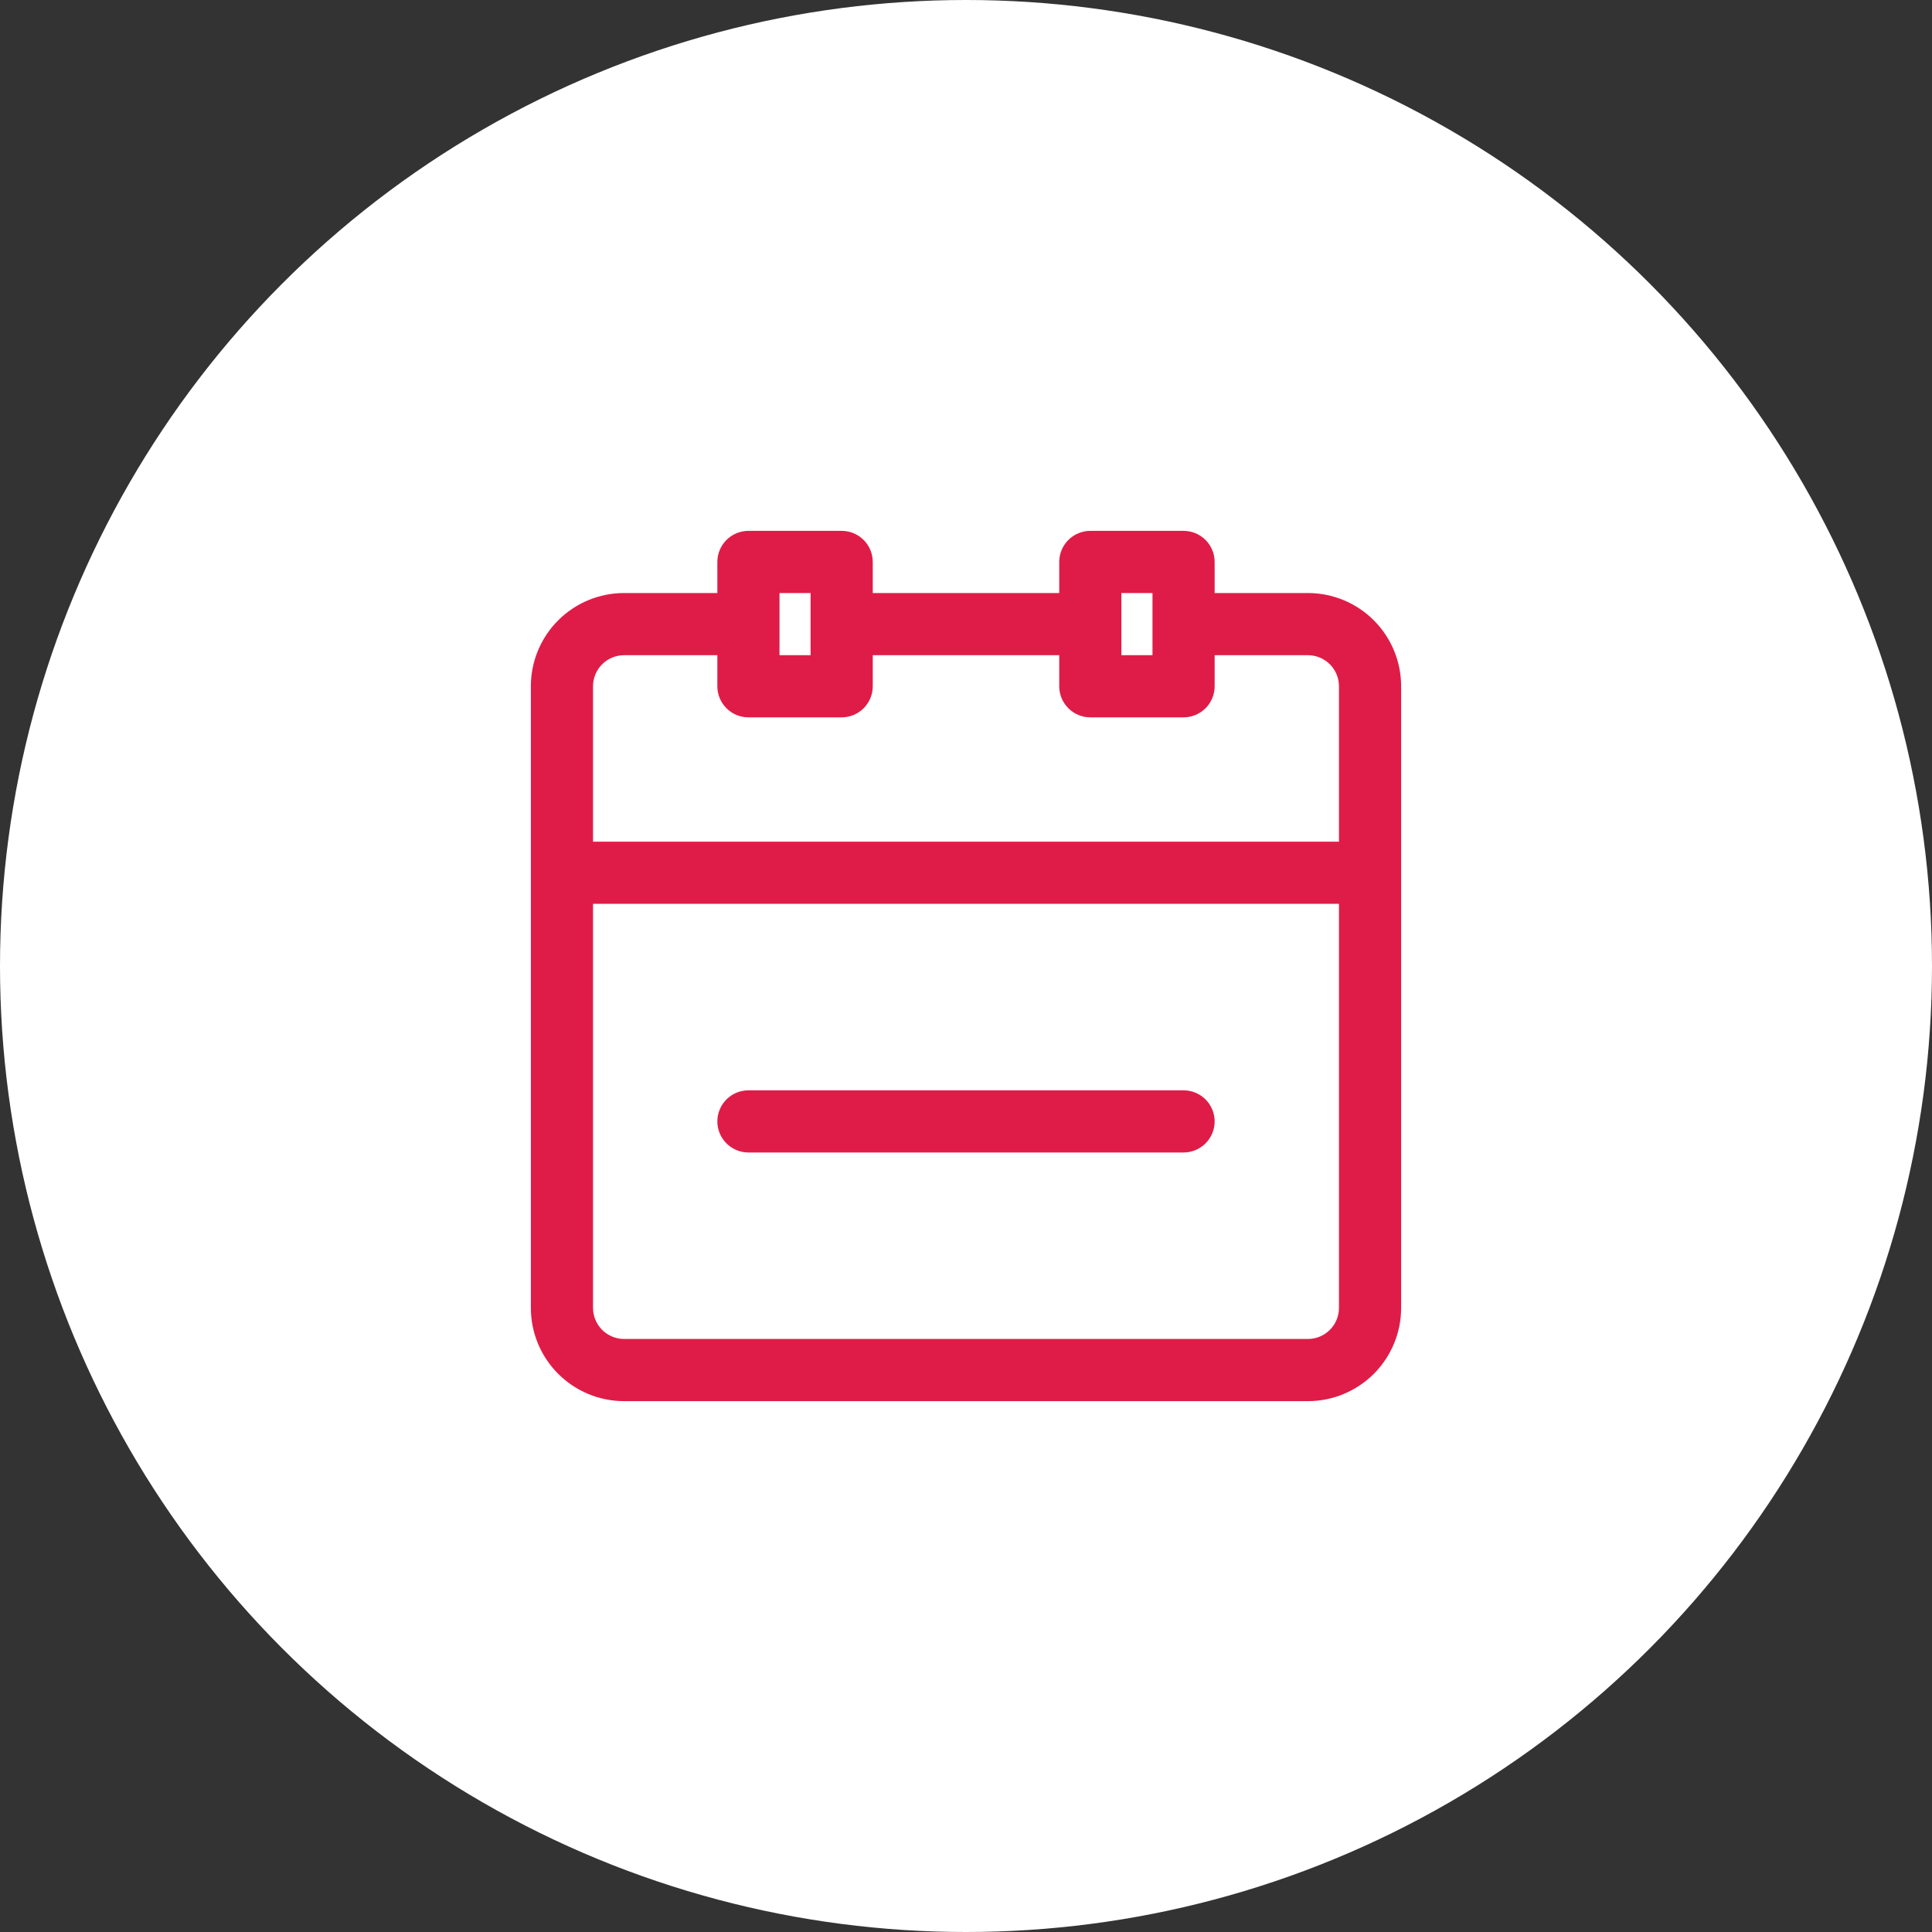
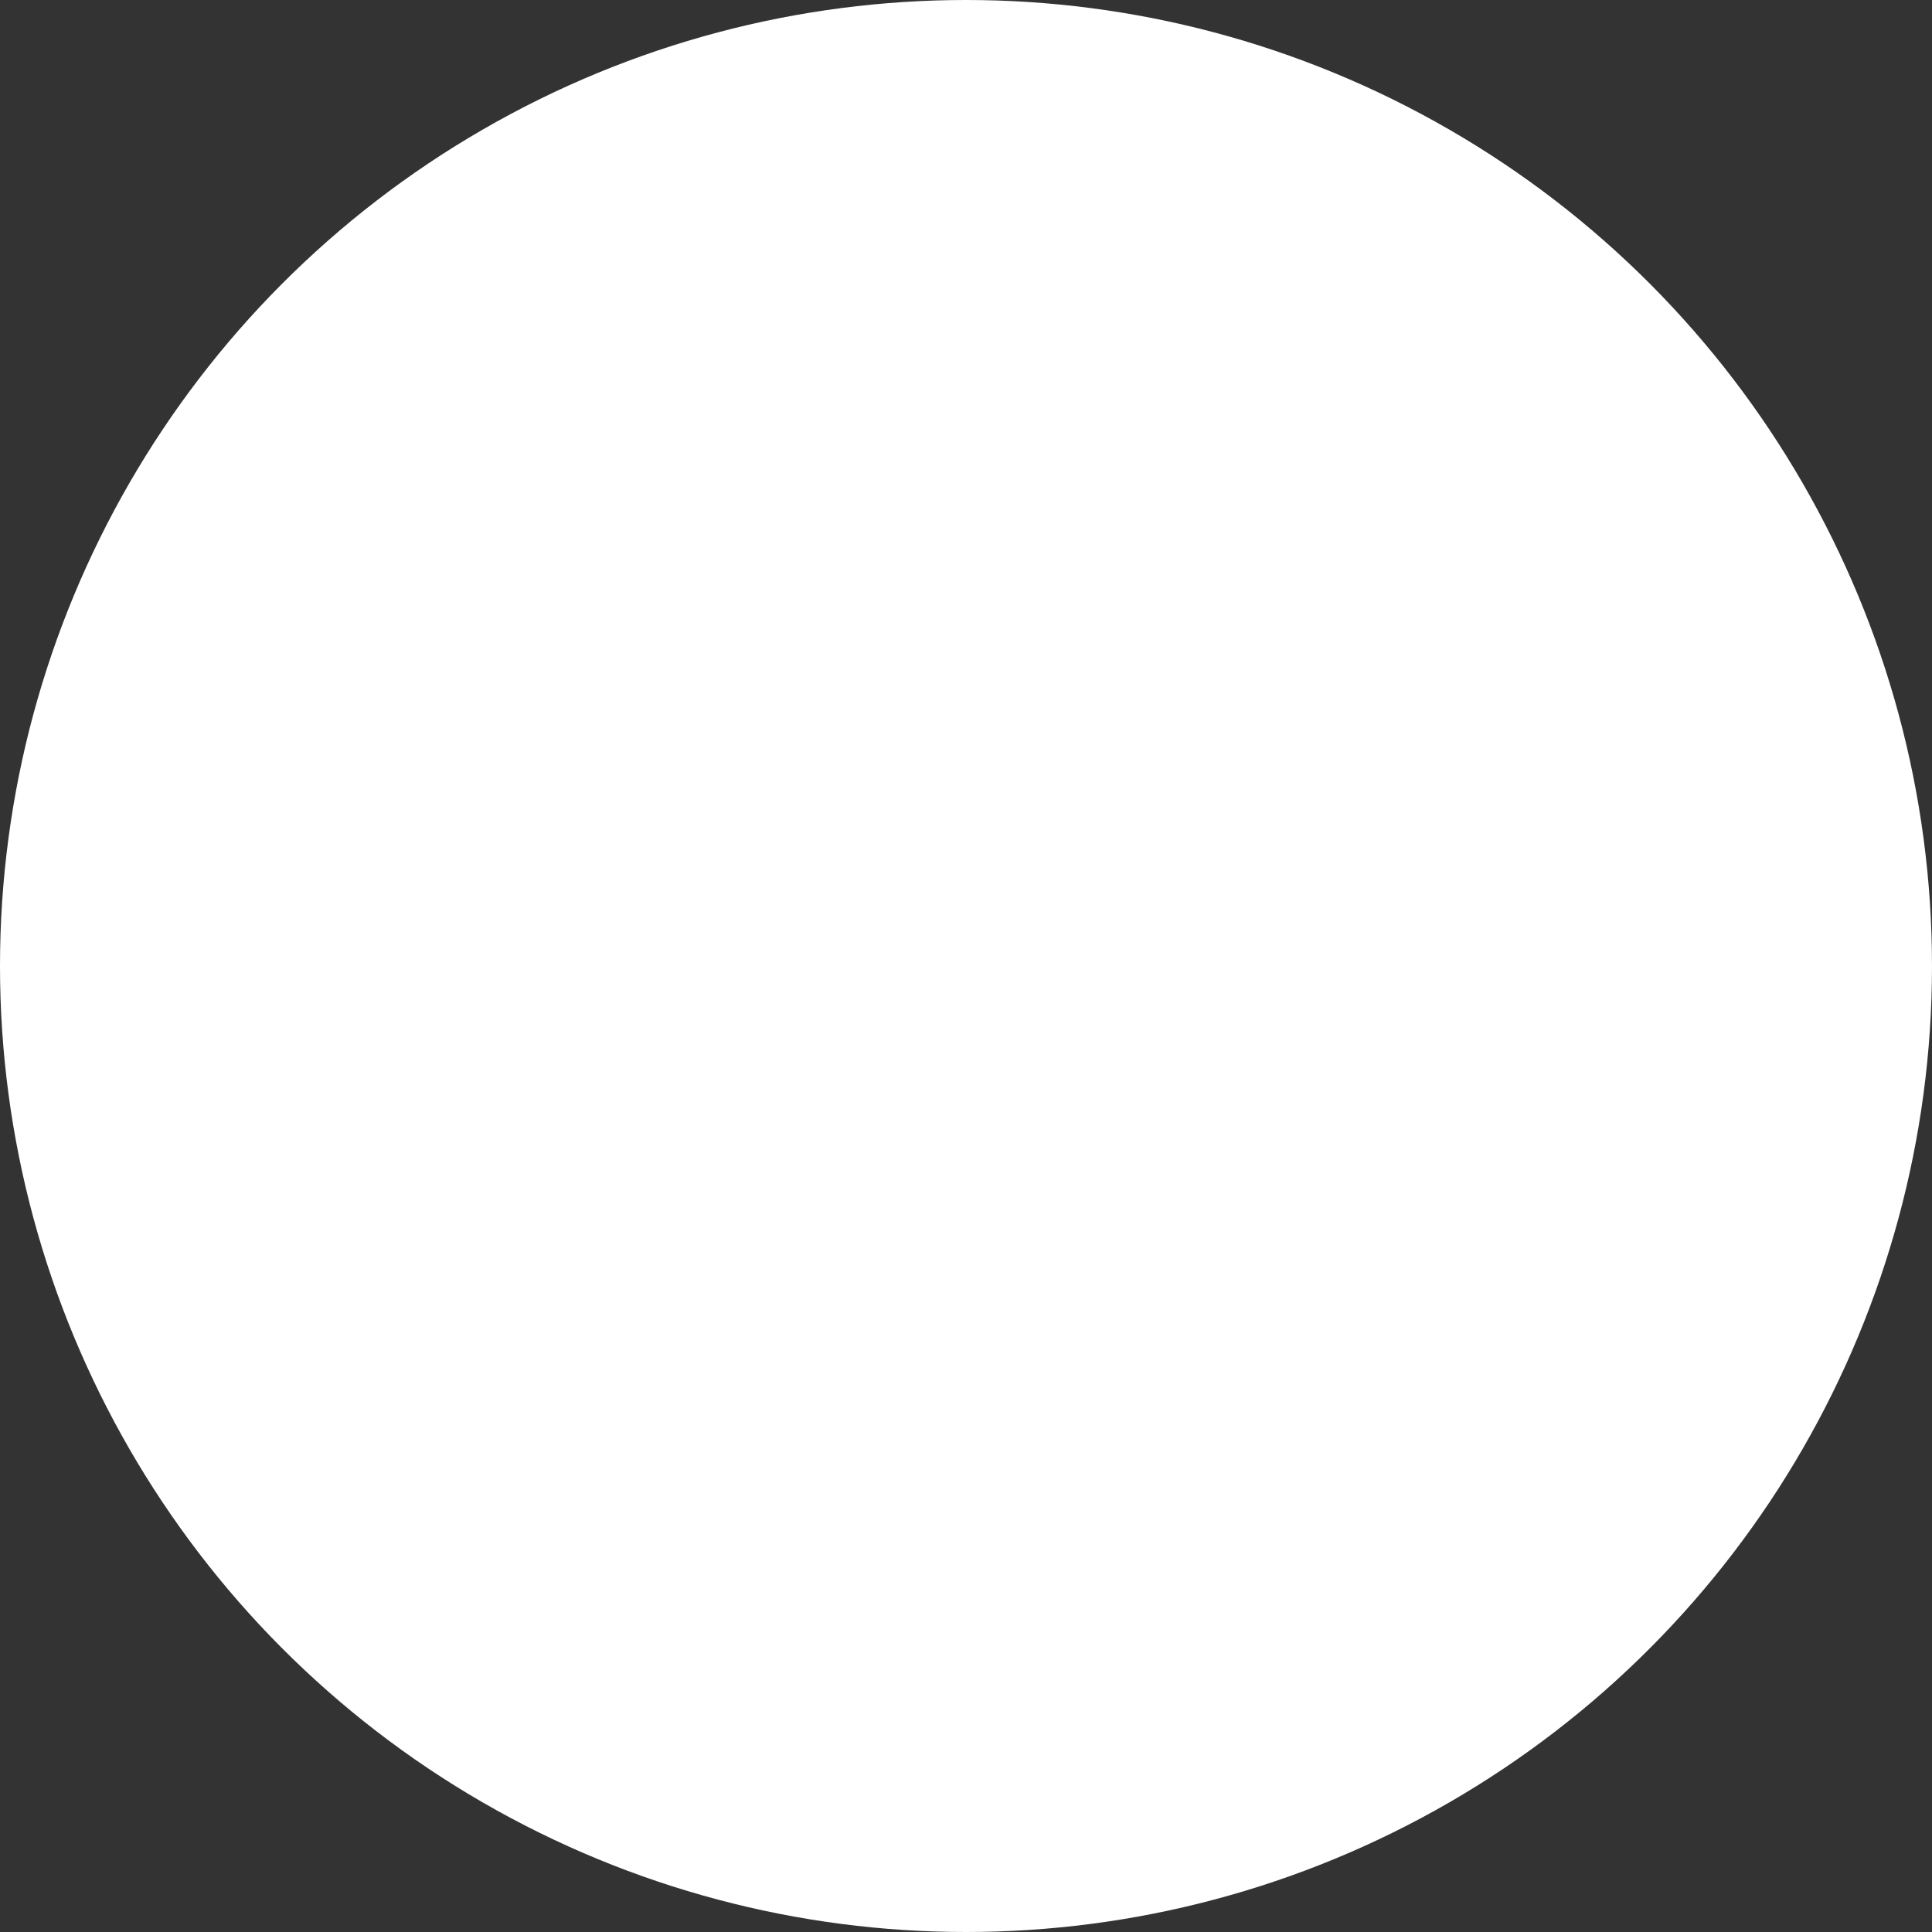
<svg xmlns="http://www.w3.org/2000/svg" width="222" height="222" viewBox="0 0 222 222" fill="none">
  <rect x="0" y="0" width="222" height="222" fill="#333333" stroke="none" />
  <circle cx="111" cy="111" r="111" fill="white" />
  <g clip-path="url(#clip0_446_1170)">
-     <path d="M150.286 68.143H139.571V64.571C139.571 63.624 139.195 62.716 138.525 62.046C137.856 61.376 136.947 61 136 61H125.286C124.339 61 123.43 61.376 122.76 62.046C122.091 62.716 121.714 63.624 121.714 64.571V68.143H100.286V64.571C100.286 63.624 99.909 62.716 99.24 62.046C98.57 61.376 97.662 61 96.714 61H86C85.053 61 84.144 61.376 83.475 62.046C82.805 62.716 82.429 63.624 82.429 64.571V68.143H71.714C68.873 68.143 66.147 69.272 64.138 71.281C62.129 73.29 61 76.016 61 78.857V150.286C61 153.127 62.129 155.853 64.138 157.862C66.147 159.871 68.873 161 71.714 161H150.286C153.127 161 155.853 159.871 157.862 157.862C159.871 155.853 161 153.127 161 150.286V78.857C161 76.016 159.871 73.29 157.862 71.281C155.853 69.272 153.127 68.143 150.286 68.143ZM128.857 68.143H132.429V75.286H128.857V68.143ZM89.571 68.143H93.143V75.286H89.571V68.143ZM68.143 78.857C68.143 77.91 68.519 77.001 69.189 76.332C69.859 75.662 70.767 75.286 71.714 75.286H82.429V78.857C82.429 79.804 82.805 80.713 83.475 81.382C84.144 82.052 85.053 82.429 86 82.429H96.714C97.662 82.429 98.57 82.052 99.24 81.382C99.909 80.713 100.286 79.804 100.286 78.857V75.286H121.714V78.857C121.714 79.804 122.091 80.713 122.76 81.382C123.43 82.052 124.339 82.429 125.286 82.429H136C136.947 82.429 137.856 82.052 138.525 81.382C139.195 80.713 139.571 79.804 139.571 78.857V75.286H150.286C151.233 75.286 152.141 75.662 152.811 76.332C153.481 77.001 153.857 77.91 153.857 78.857V96.714H68.143V78.857ZM153.857 150.286C153.857 151.233 153.481 152.141 152.811 152.811C152.141 153.481 151.233 153.857 150.286 153.857H71.714C70.767 153.857 69.859 153.481 69.189 152.811C68.519 152.141 68.143 151.233 68.143 150.286V103.857H153.857V150.286ZM82.429 128.857C82.429 127.91 82.805 127.002 83.475 126.332C84.144 125.662 85.053 125.286 86 125.286H136C136.947 125.286 137.856 125.662 138.525 126.332C139.195 127.002 139.571 127.91 139.571 128.857C139.571 129.804 139.195 130.713 138.525 131.383C137.856 132.052 136.947 132.429 136 132.429H86C85.053 132.429 84.144 132.052 83.475 131.383C82.805 130.713 82.429 129.804 82.429 128.857Z" fill="#DF1C47" />
-   </g>
+     </g>
  <defs>
    <clipPath id="clip0_446_1170">
      <rect width="100" height="100" fill="white" transform="translate(61 61)" />
    </clipPath>
  </defs>
</svg>